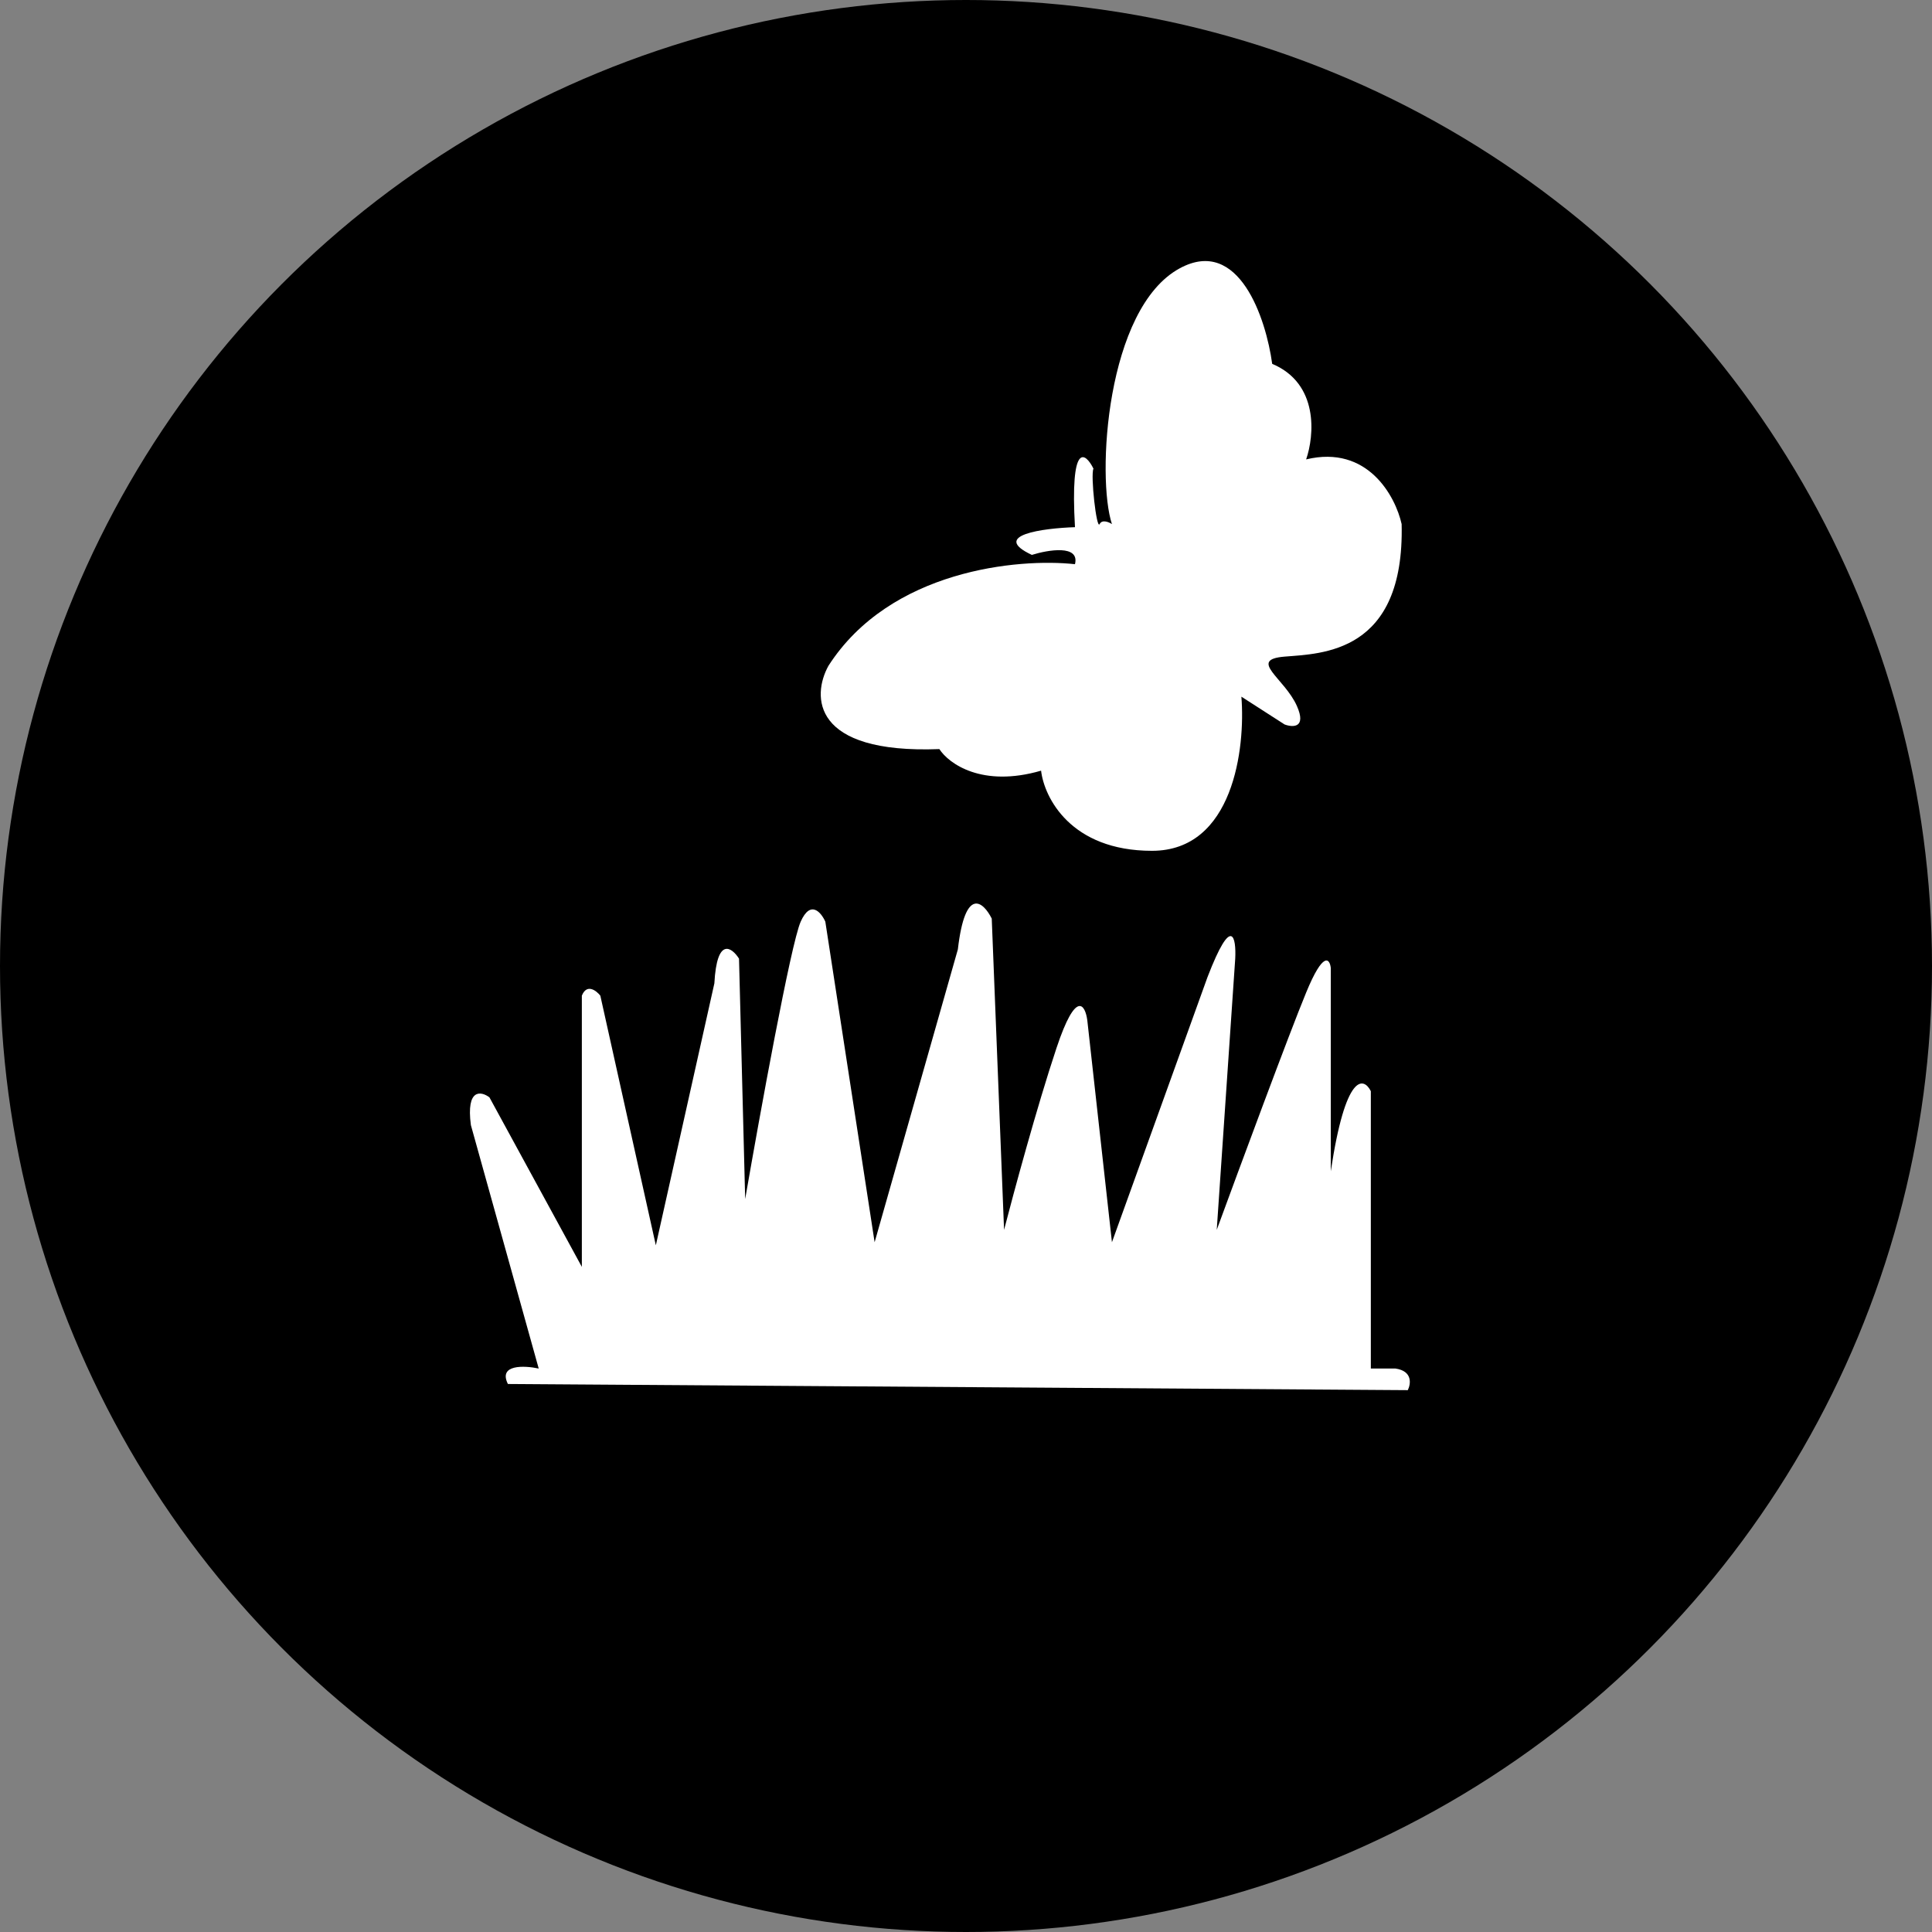
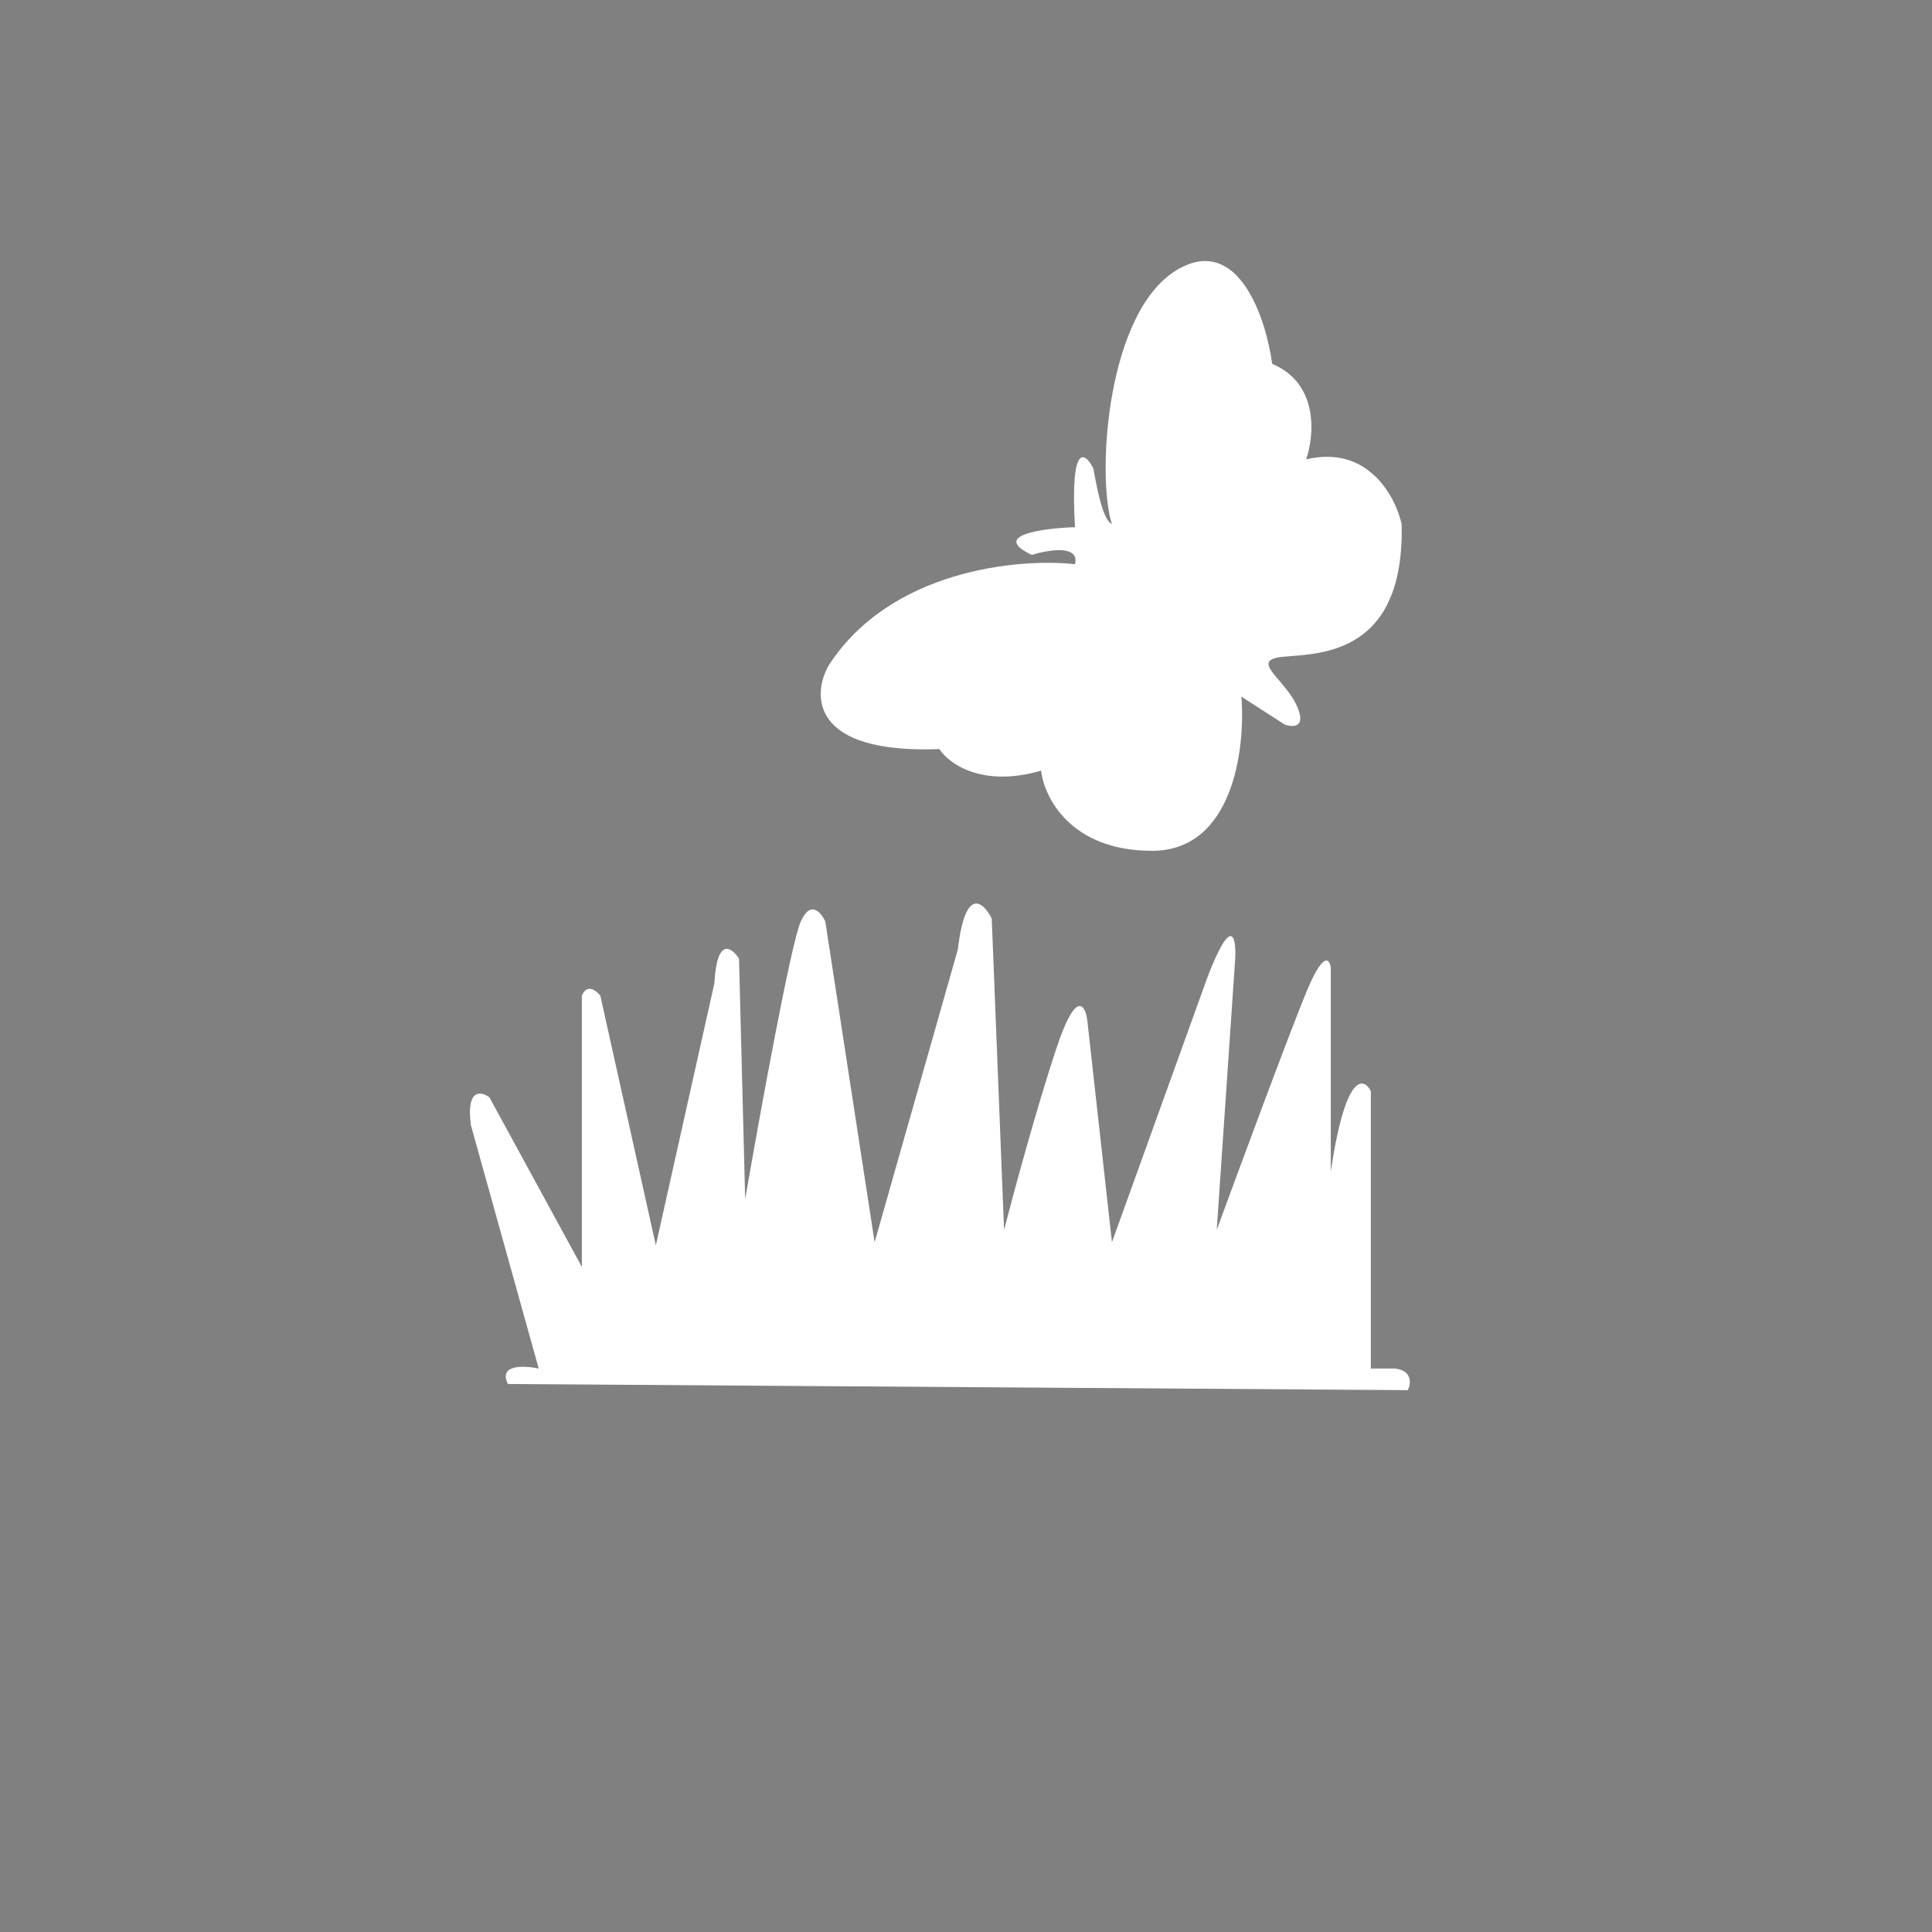
<svg xmlns="http://www.w3.org/2000/svg" width="37" height="37" viewBox="0 0 37 37" fill="none">
  <rect x="0" y="0" width="37" height="37" fill="#808080" stroke="none" />
-   <circle cx="18.5" cy="18.5" r="18.5" fill="#D1202B" style="fill:#D1202B;fill:color(display-p3 0.82 0.126 0.169);fill-opacity:1;" />
-   <path d="M15.865 12.752C17.046 10.911 19.505 10.686 20.587 10.805C20.681 10.427 20.075 10.529 19.761 10.627C18.958 10.25 19.977 10.116 20.587 10.096C20.492 8.444 20.784 8.66 20.941 8.975C20.882 9.093 21 10.155 21.059 10.037C21.106 9.943 21.236 9.998 21.295 10.037C21 9.152 21.177 5.906 22.594 5.138C23.727 4.524 24.246 6.102 24.364 6.968C25.262 7.346 25.171 8.345 25.014 8.798C26.194 8.514 26.725 9.506 26.843 10.037C26.902 12.516 25.309 12.516 24.601 12.575C23.892 12.634 24.601 12.988 24.837 13.52C25.025 13.944 24.758 13.933 24.601 13.874L23.774 13.342C23.853 14.326 23.621 16.294 22.062 16.294C20.504 16.294 19.997 15.271 19.938 14.759C18.804 15.089 18.167 14.621 17.99 14.346C15.535 14.44 15.55 13.323 15.865 12.752Z" fill="white" style="fill:white;fill-opacity:1;" />
+   <path d="M15.865 12.752C17.046 10.911 19.505 10.686 20.587 10.805C20.681 10.427 20.075 10.529 19.761 10.627C18.958 10.25 19.977 10.116 20.587 10.096C20.492 8.444 20.784 8.66 20.941 8.975C21.106 9.943 21.236 9.998 21.295 10.037C21 9.152 21.177 5.906 22.594 5.138C23.727 4.524 24.246 6.102 24.364 6.968C25.262 7.346 25.171 8.345 25.014 8.798C26.194 8.514 26.725 9.506 26.843 10.037C26.902 12.516 25.309 12.516 24.601 12.575C23.892 12.634 24.601 12.988 24.837 13.52C25.025 13.944 24.758 13.933 24.601 13.874L23.774 13.342C23.853 14.326 23.621 16.294 22.062 16.294C20.504 16.294 19.997 15.271 19.938 14.759C18.804 15.089 18.167 14.621 17.99 14.346C15.535 14.44 15.55 13.323 15.865 12.752Z" fill="white" style="fill:white;fill-opacity:1;" />
  <path d="M9.727 26.505C9.538 26.127 10.041 26.15 10.317 26.209L9.018 21.547C8.924 20.838 9.215 20.897 9.373 21.015L11.143 24.262V19.068C11.238 18.832 11.419 18.969 11.497 19.068L12.56 23.849L13.681 18.832C13.729 17.934 14.016 18.143 14.153 18.359L14.271 22.963C14.547 21.37 15.145 18.076 15.334 17.651C15.523 17.226 15.727 17.474 15.806 17.651L16.75 23.79L18.344 18.182C18.486 16.955 18.836 17.277 18.993 17.592L19.229 23.553C19.407 22.865 19.855 21.204 20.233 20.071C20.61 18.938 20.784 19.245 20.823 19.54L21.295 23.79L23.125 18.713C23.597 17.486 23.676 17.966 23.656 18.359L23.302 23.553C23.735 22.373 24.683 19.811 25.014 19.009C25.344 18.206 25.466 18.359 25.486 18.537V22.432C25.769 20.543 26.115 20.622 26.253 20.897V26.209H26.725C27.056 26.257 27.02 26.505 26.961 26.623L9.727 26.505Z" fill="white" style="fill:white;fill-opacity:1;" />
</svg>